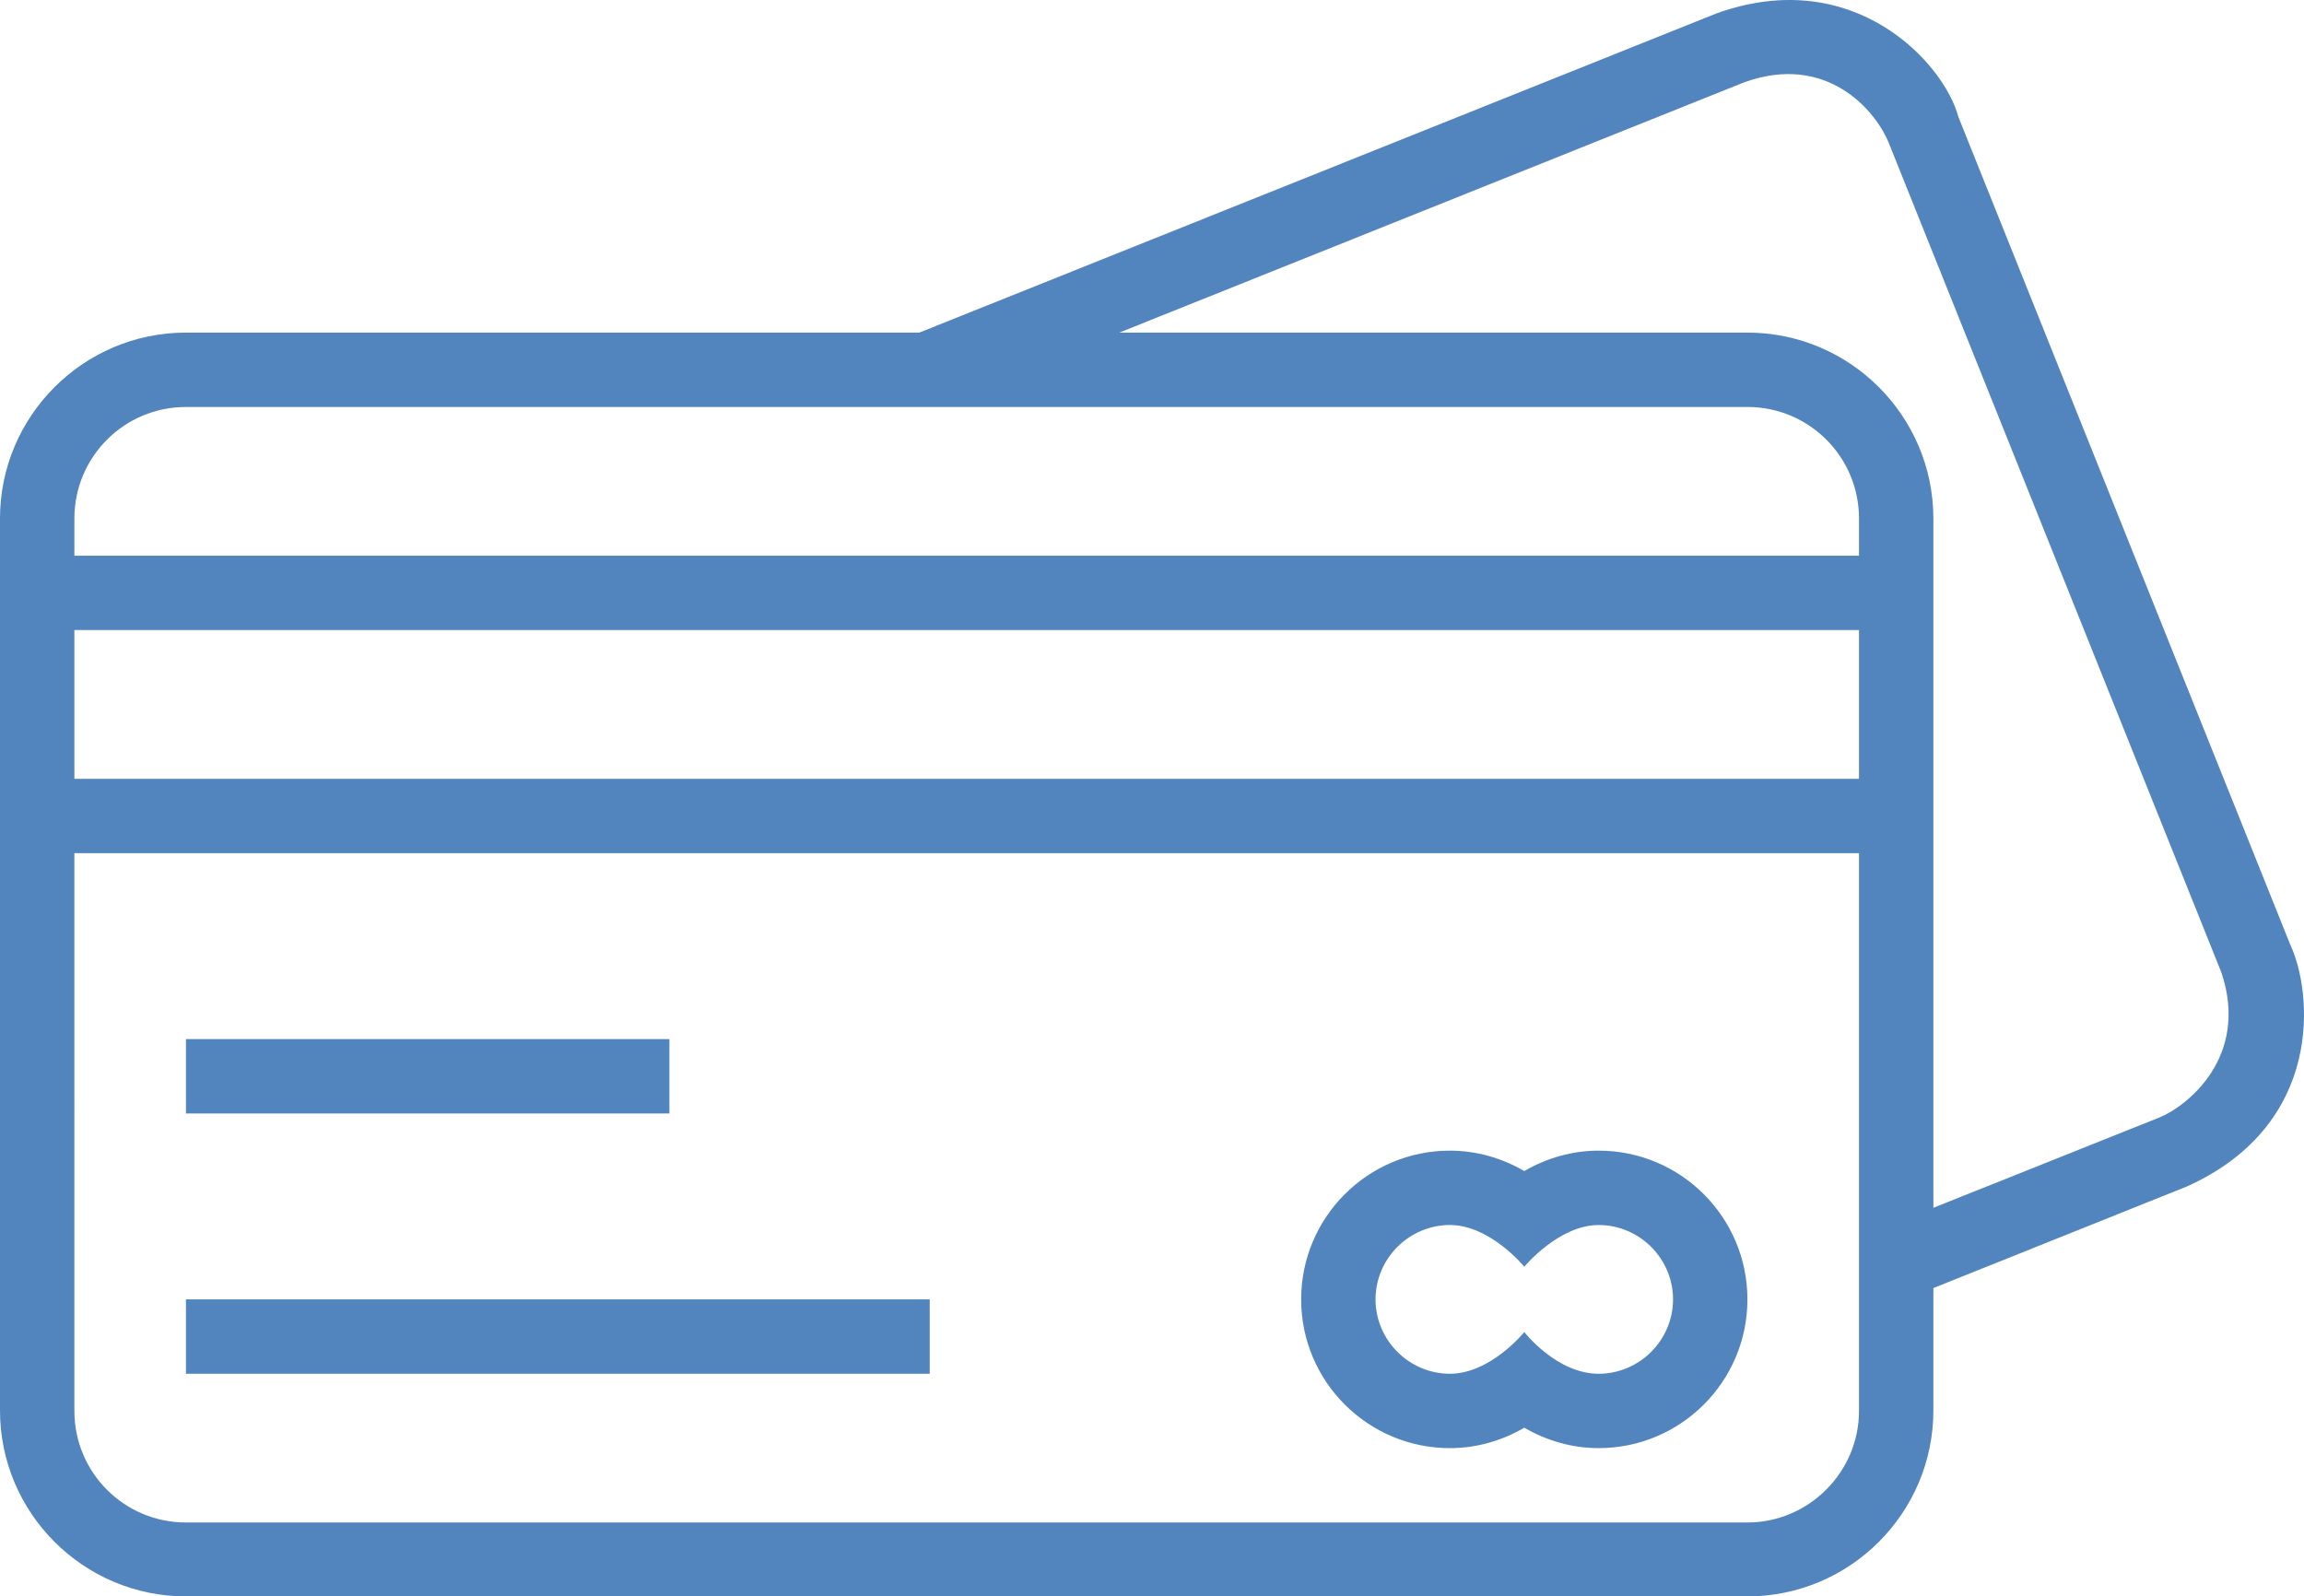
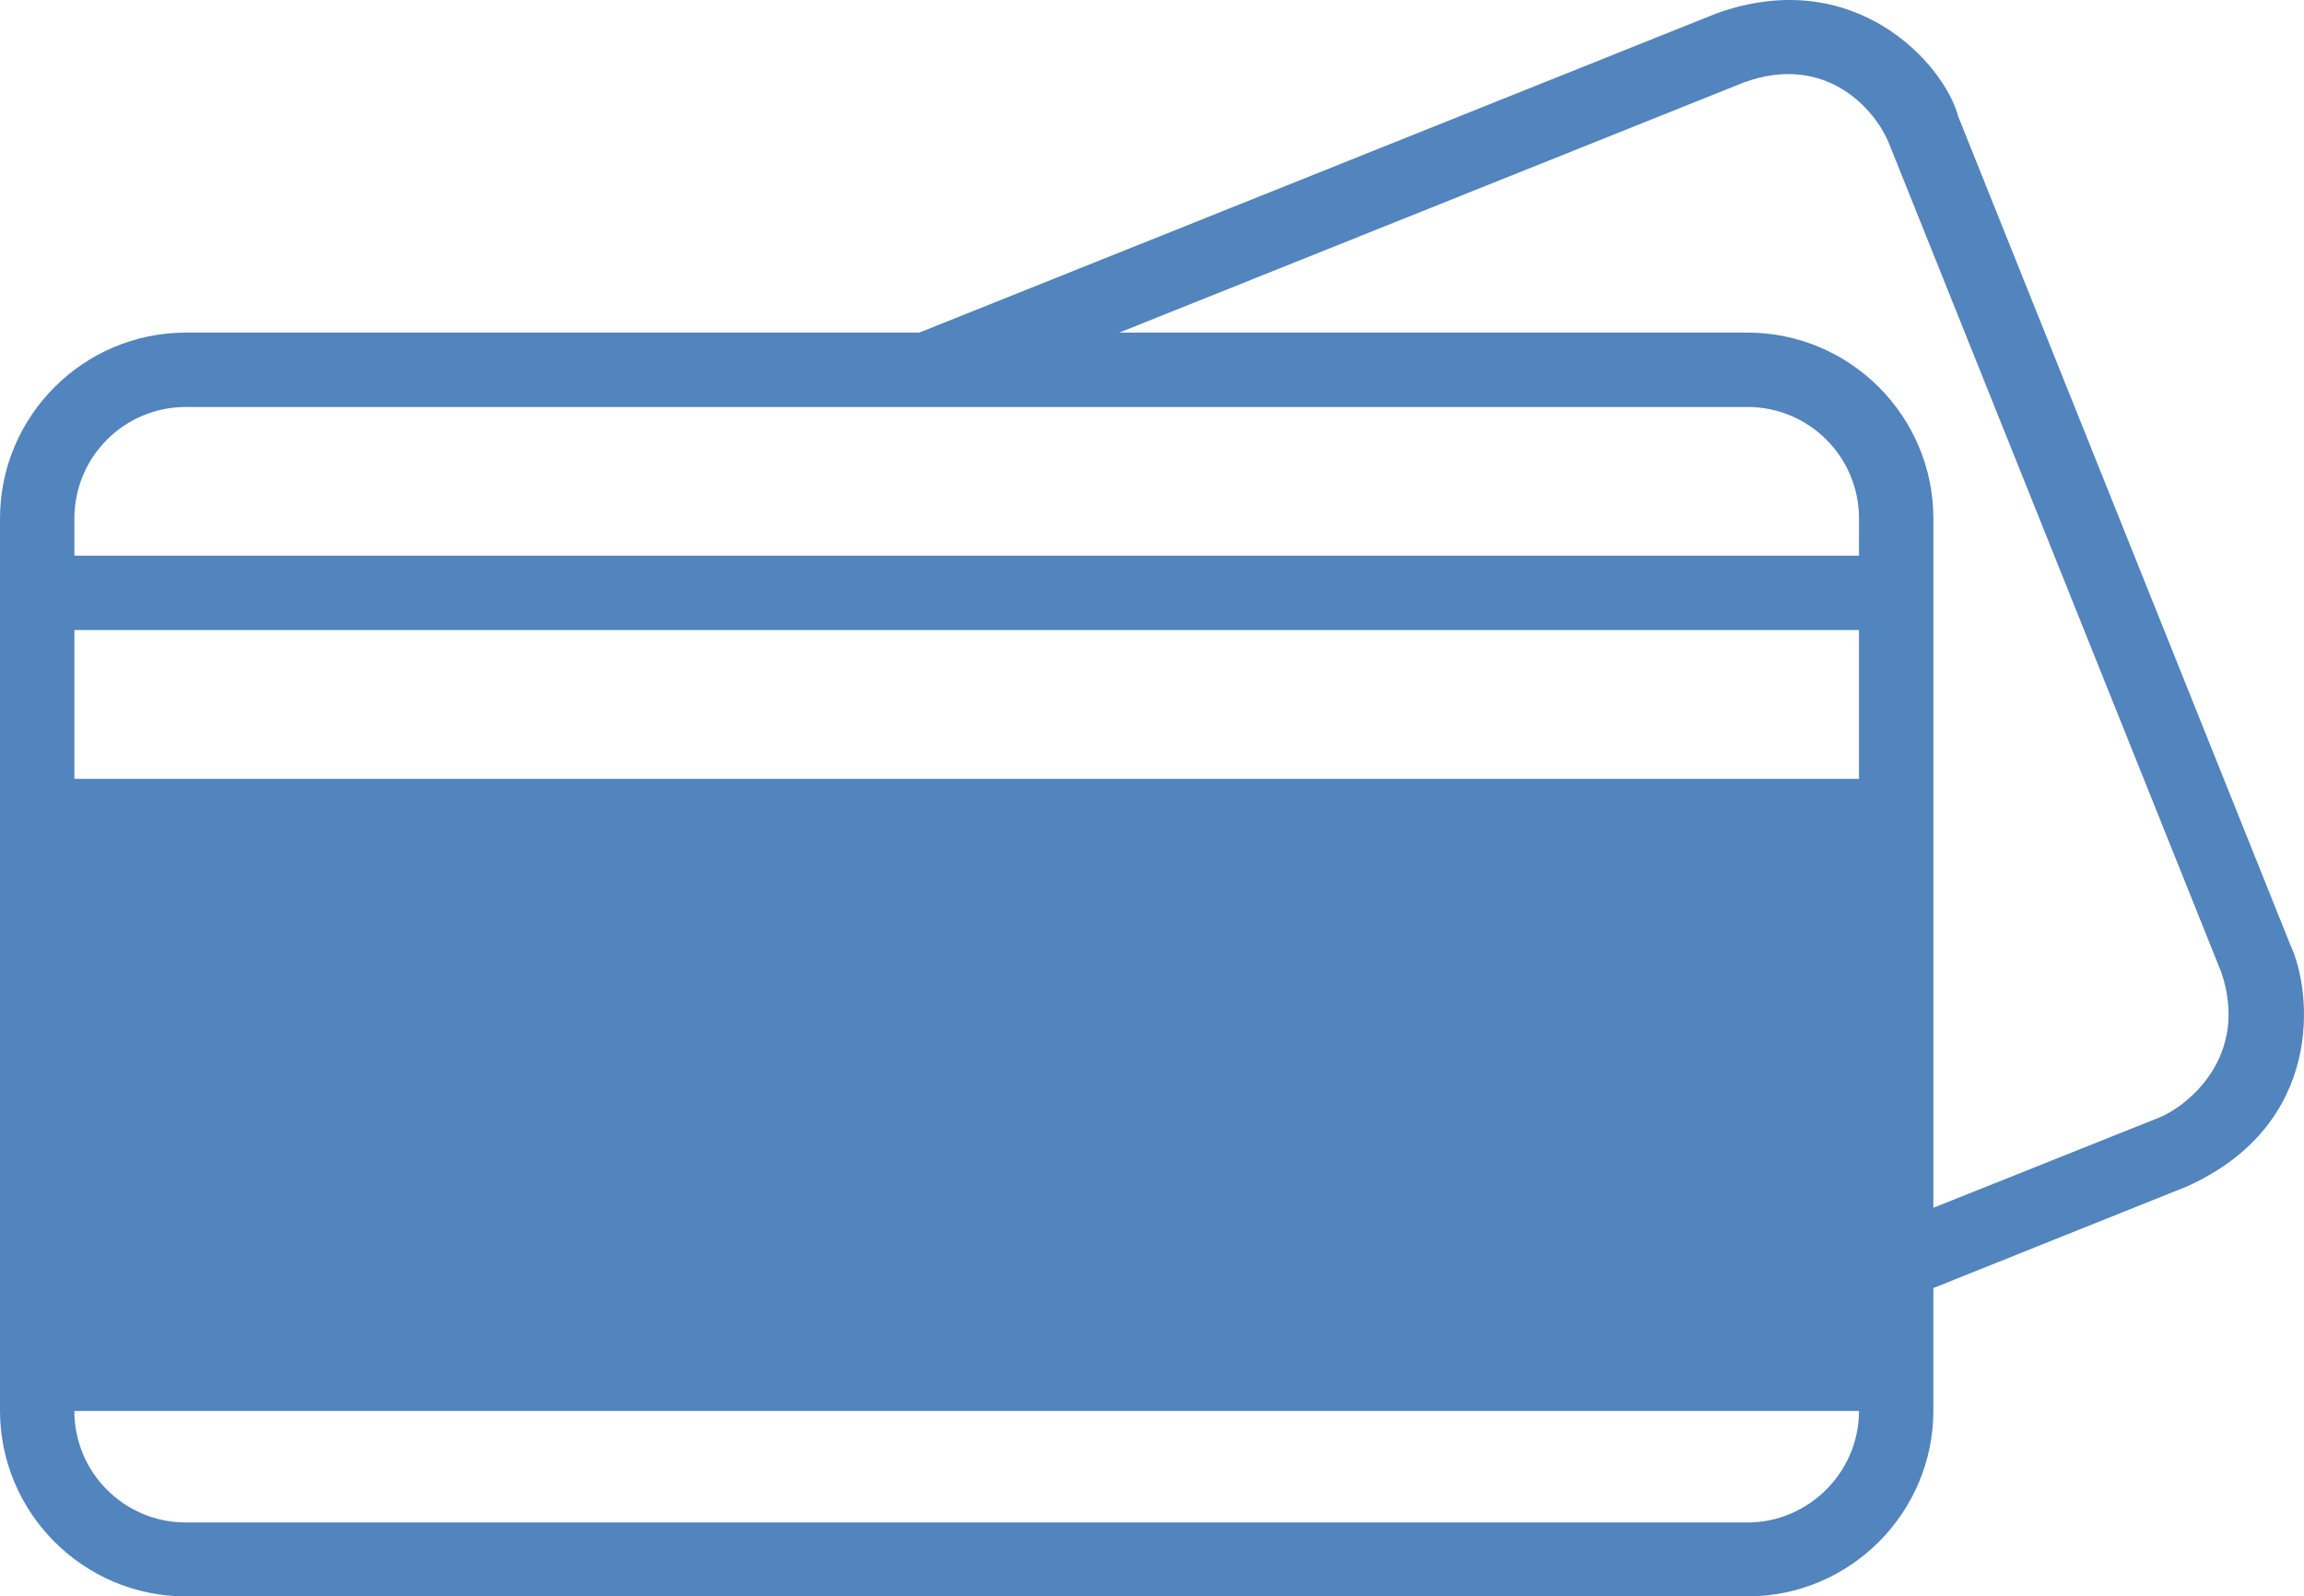
<svg xmlns="http://www.w3.org/2000/svg" version="1.1" id="Capa_1" x="0px" y="0px" width="595.279px" height="412.514px" viewBox="0 214.688 595.279 412.514" enable-background="new 0 214.688 595.279 412.514" xml:space="preserve">
  <g>
    <g>
-       <path fill="#5284BD" d="M591.739,458.82l-85.772-213.964c-3.633-13.709-26.833-39.488-62.455-26.716l-205.995,82.492H48.042    C21.561,300.632,0,322.192,0,348.674V579.16c0,26.481,21.561,48.042,48.042,48.042h403.437c26.482,0,48.043-21.561,48.043-48.042    v-31.638l65.501-26.248C600.645,505.222,597.481,471.006,591.739,458.82z M480.305,579.277c0,15.818-13.007,28.825-28.826,28.825    H48.042c-15.936,0-28.825-12.89-28.825-28.825V435.15h461.088V579.277z M480.305,415.934H19.217V377.5h461.088V415.934z     M480.305,358.283H19.217v-9.608c0-15.936,12.89-28.825,28.825-28.825h403.437c15.937,0,28.826,12.889,28.826,28.825V358.283z     M557.875,503.464l-58.354,23.318V348.674c0-26.482-21.561-48.042-48.043-48.042H289.191l161.469-64.681    c21.091-7.617,33.98,7.03,37.496,16.053l85.772,213.964C581.311,487.88,564.906,500.651,557.875,503.464z" />
+       <path fill="#5284BD" d="M591.739,458.82l-85.772-213.964c-3.633-13.709-26.833-39.488-62.455-26.716l-205.995,82.492H48.042    C21.561,300.632,0,322.192,0,348.674V579.16c0,26.481,21.561,48.042,48.042,48.042h403.437c26.482,0,48.043-21.561,48.043-48.042    v-31.638l65.501-26.248C600.645,505.222,597.481,471.006,591.739,458.82z M480.305,579.277c0,15.818-13.007,28.825-28.826,28.825    H48.042c-15.936,0-28.825-12.89-28.825-28.825h461.088V579.277z M480.305,415.934H19.217V377.5h461.088V415.934z     M480.305,358.283H19.217v-9.608c0-15.936,12.89-28.825,28.825-28.825h403.437c15.937,0,28.826,12.889,28.826,28.825V358.283z     M557.875,503.464l-58.354,23.318V348.674c0-26.482-21.561-48.042-48.043-48.042H289.191l161.469-64.681    c21.091-7.617,33.98,7.03,37.496,16.053l85.772,213.964C581.311,487.88,564.906,500.651,557.875,503.464z" />
    </g>
  </g>
  <g>
    <g>
      <rect x="48.042" y="483.192" fill="#5284BD" width="124.909" height="19.217" />
    </g>
  </g>
  <g>
    <g>
      <rect x="48.042" y="550.451" fill="#5284BD" width="192.169" height="19.217" />
    </g>
  </g>
  <g>
    <g>
-       <path fill="#5284BD" d="M413.045,512.018c-6.796,0-13.357,1.875-19.217,5.273c-5.858-3.398-12.421-5.273-19.217-5.273    c-21.209,0-38.434,17.226-38.434,38.434c0,21.209,17.225,38.435,38.434,38.435c6.796,0,13.358-1.875,19.217-5.273    c5.859,3.398,12.421,5.273,19.217,5.273c21.209,0,38.434-17.226,38.434-38.435C451.479,529.243,434.254,512.018,413.045,512.018z     M413.045,569.668c-10.897,0-19.217-10.779-19.217-10.779s-8.671,10.779-19.217,10.779s-19.217-8.671-19.217-19.217    s8.671-19.217,19.217-19.217c10.429,0,19.217,10.78,19.217,10.78s8.905-10.78,19.217-10.78c10.546,0,19.217,8.671,19.217,19.217    S423.591,569.668,413.045,569.668z" />
-     </g>
+       </g>
  </g>
</svg>